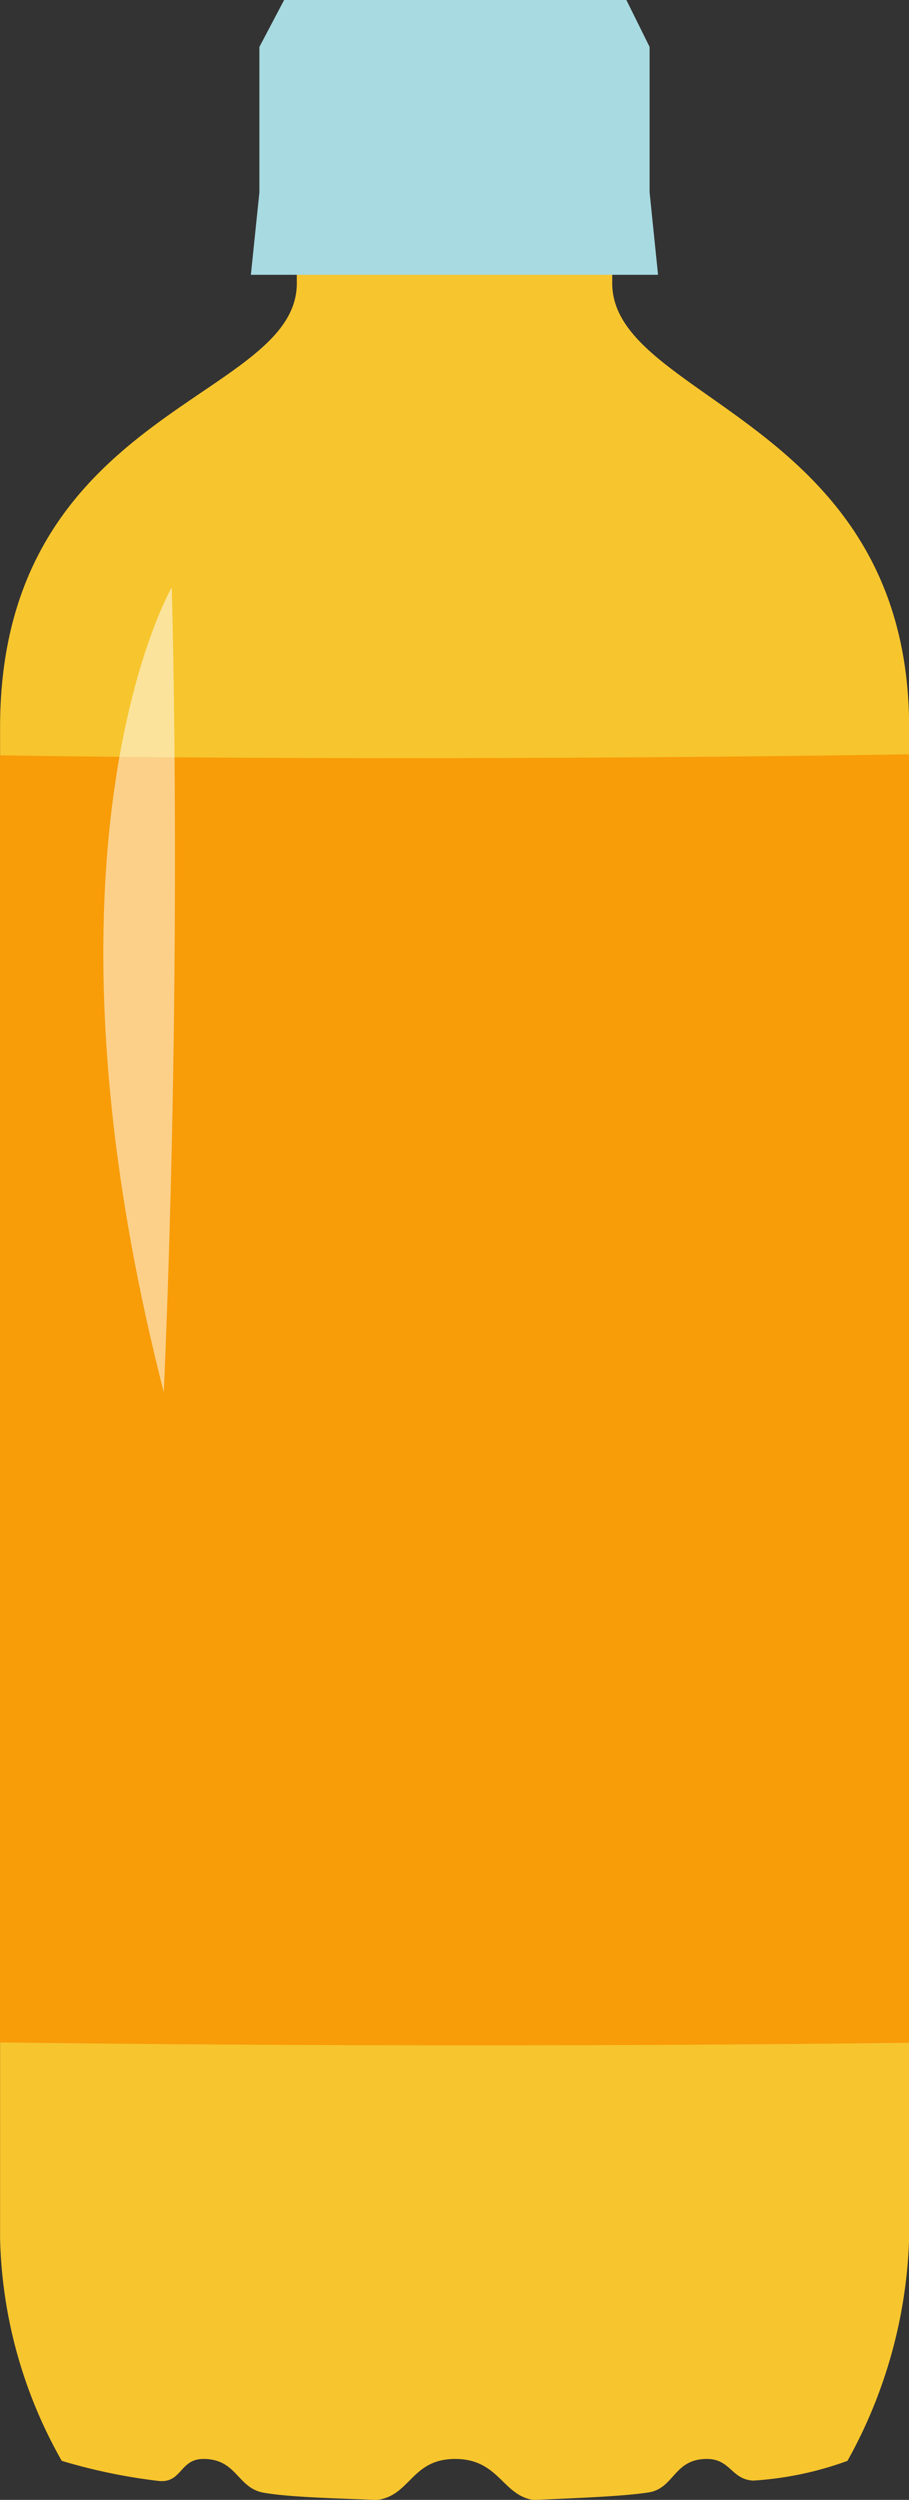
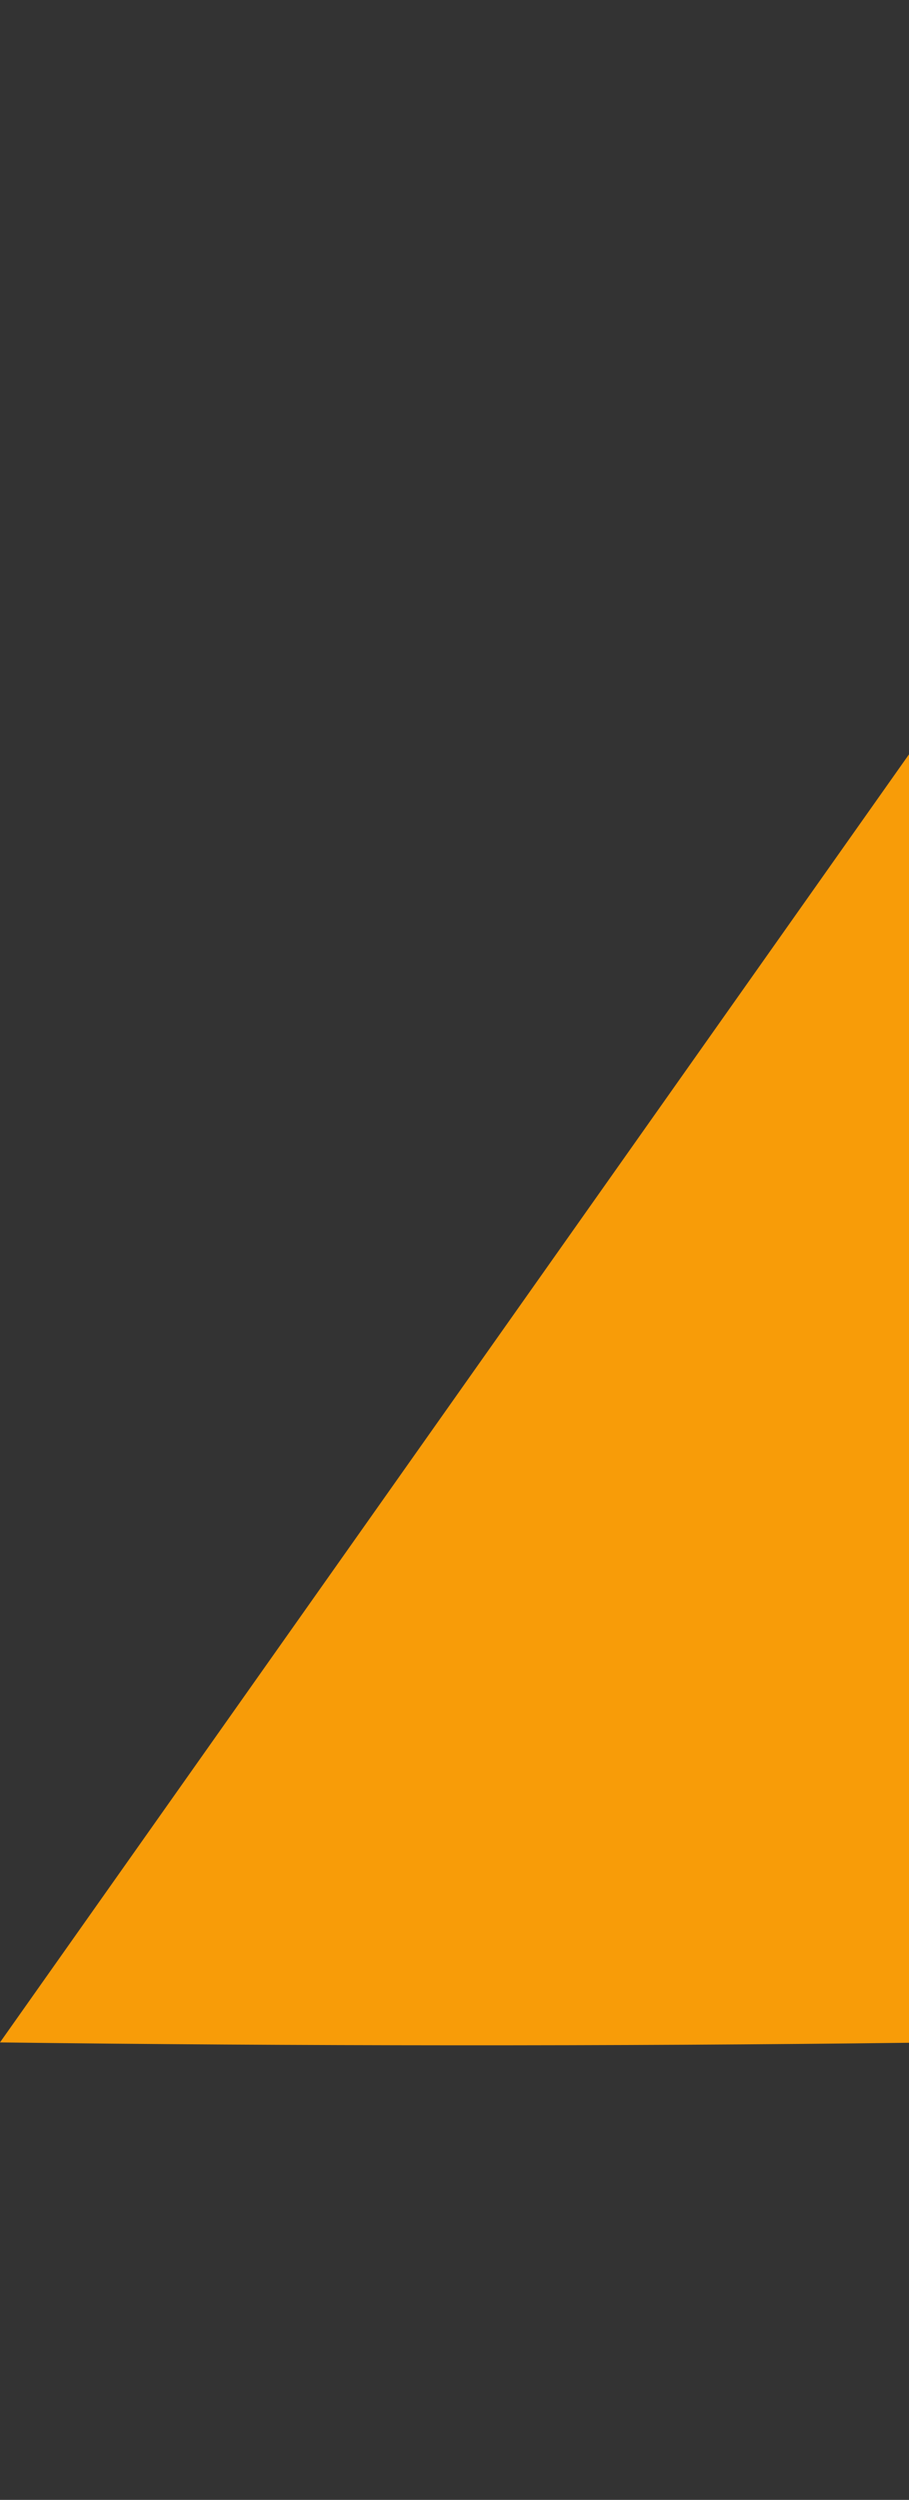
<svg xmlns="http://www.w3.org/2000/svg" id="グループ_1225" data-name="グループ 1225" width="23.055" height="63.389" viewBox="0 0 23.055 63.389">
  <rect x="0" y="0" width="23.055" height="63.389" fill="#333333" stroke="none" />
-   <path id="パス_2848" data-name="パス 2848" d="M558.956,191.489V187.7h-8v3.793c0,2.975-7.526,3.179-7.526,11.26v38.3a11.941,11.941,0,0,0,1.564,5.654,14.362,14.362,0,0,0,2.44.508c.61.076.544-.556,1.153-.556.851,0,.858.736,1.523.855s1.895.144,2.878.185c.853-.106.872-1.04,1.984-1.04s1.2.928,1.988,1.04c1-.044,2.263-.089,2.918-.191s.635-.849,1.479-.849c.6,0,.62.522,1.178.549a8.5,8.5,0,0,0,2.387-.5,12.339,12.339,0,0,0,1.564-5.654v-38.3C566.482,194.95,558.956,194.464,558.956,191.489Z" transform="translate(-543.428 -184.308)" fill="#f7c52d" />
-   <path id="パス_2849" data-name="パス 2849" d="M543.428,233.6c7.4.094,15.673.1,23.055.009V200.939c-7.216.112-15.9.134-23.055.026Z" transform="translate(-543.428 -181.811)" fill="#f89c08" />
-   <path id="パス_2850" data-name="パス 2850" d="M558.305,184.845h-8.681l-.627,1.19v3.688l-.216,2.09h10.327l-.214-2.09v-3.688Z" transform="translate(-542.418 -184.845)" fill="#a8dae1" />
-   <path id="パス_2851" data-name="パス 2851" d="M547.367,197.377s-3.766,6.482-.2,20.411C547.651,206.465,547.367,197.377,547.367,197.377Z" transform="translate(-543.012 -182.482)" fill="#fff" opacity="0.52" />
+   <path id="パス_2849" data-name="パス 2849" d="M543.428,233.6c7.4.094,15.673.1,23.055.009V200.939Z" transform="translate(-543.428 -181.811)" fill="#f89c08" />
</svg>